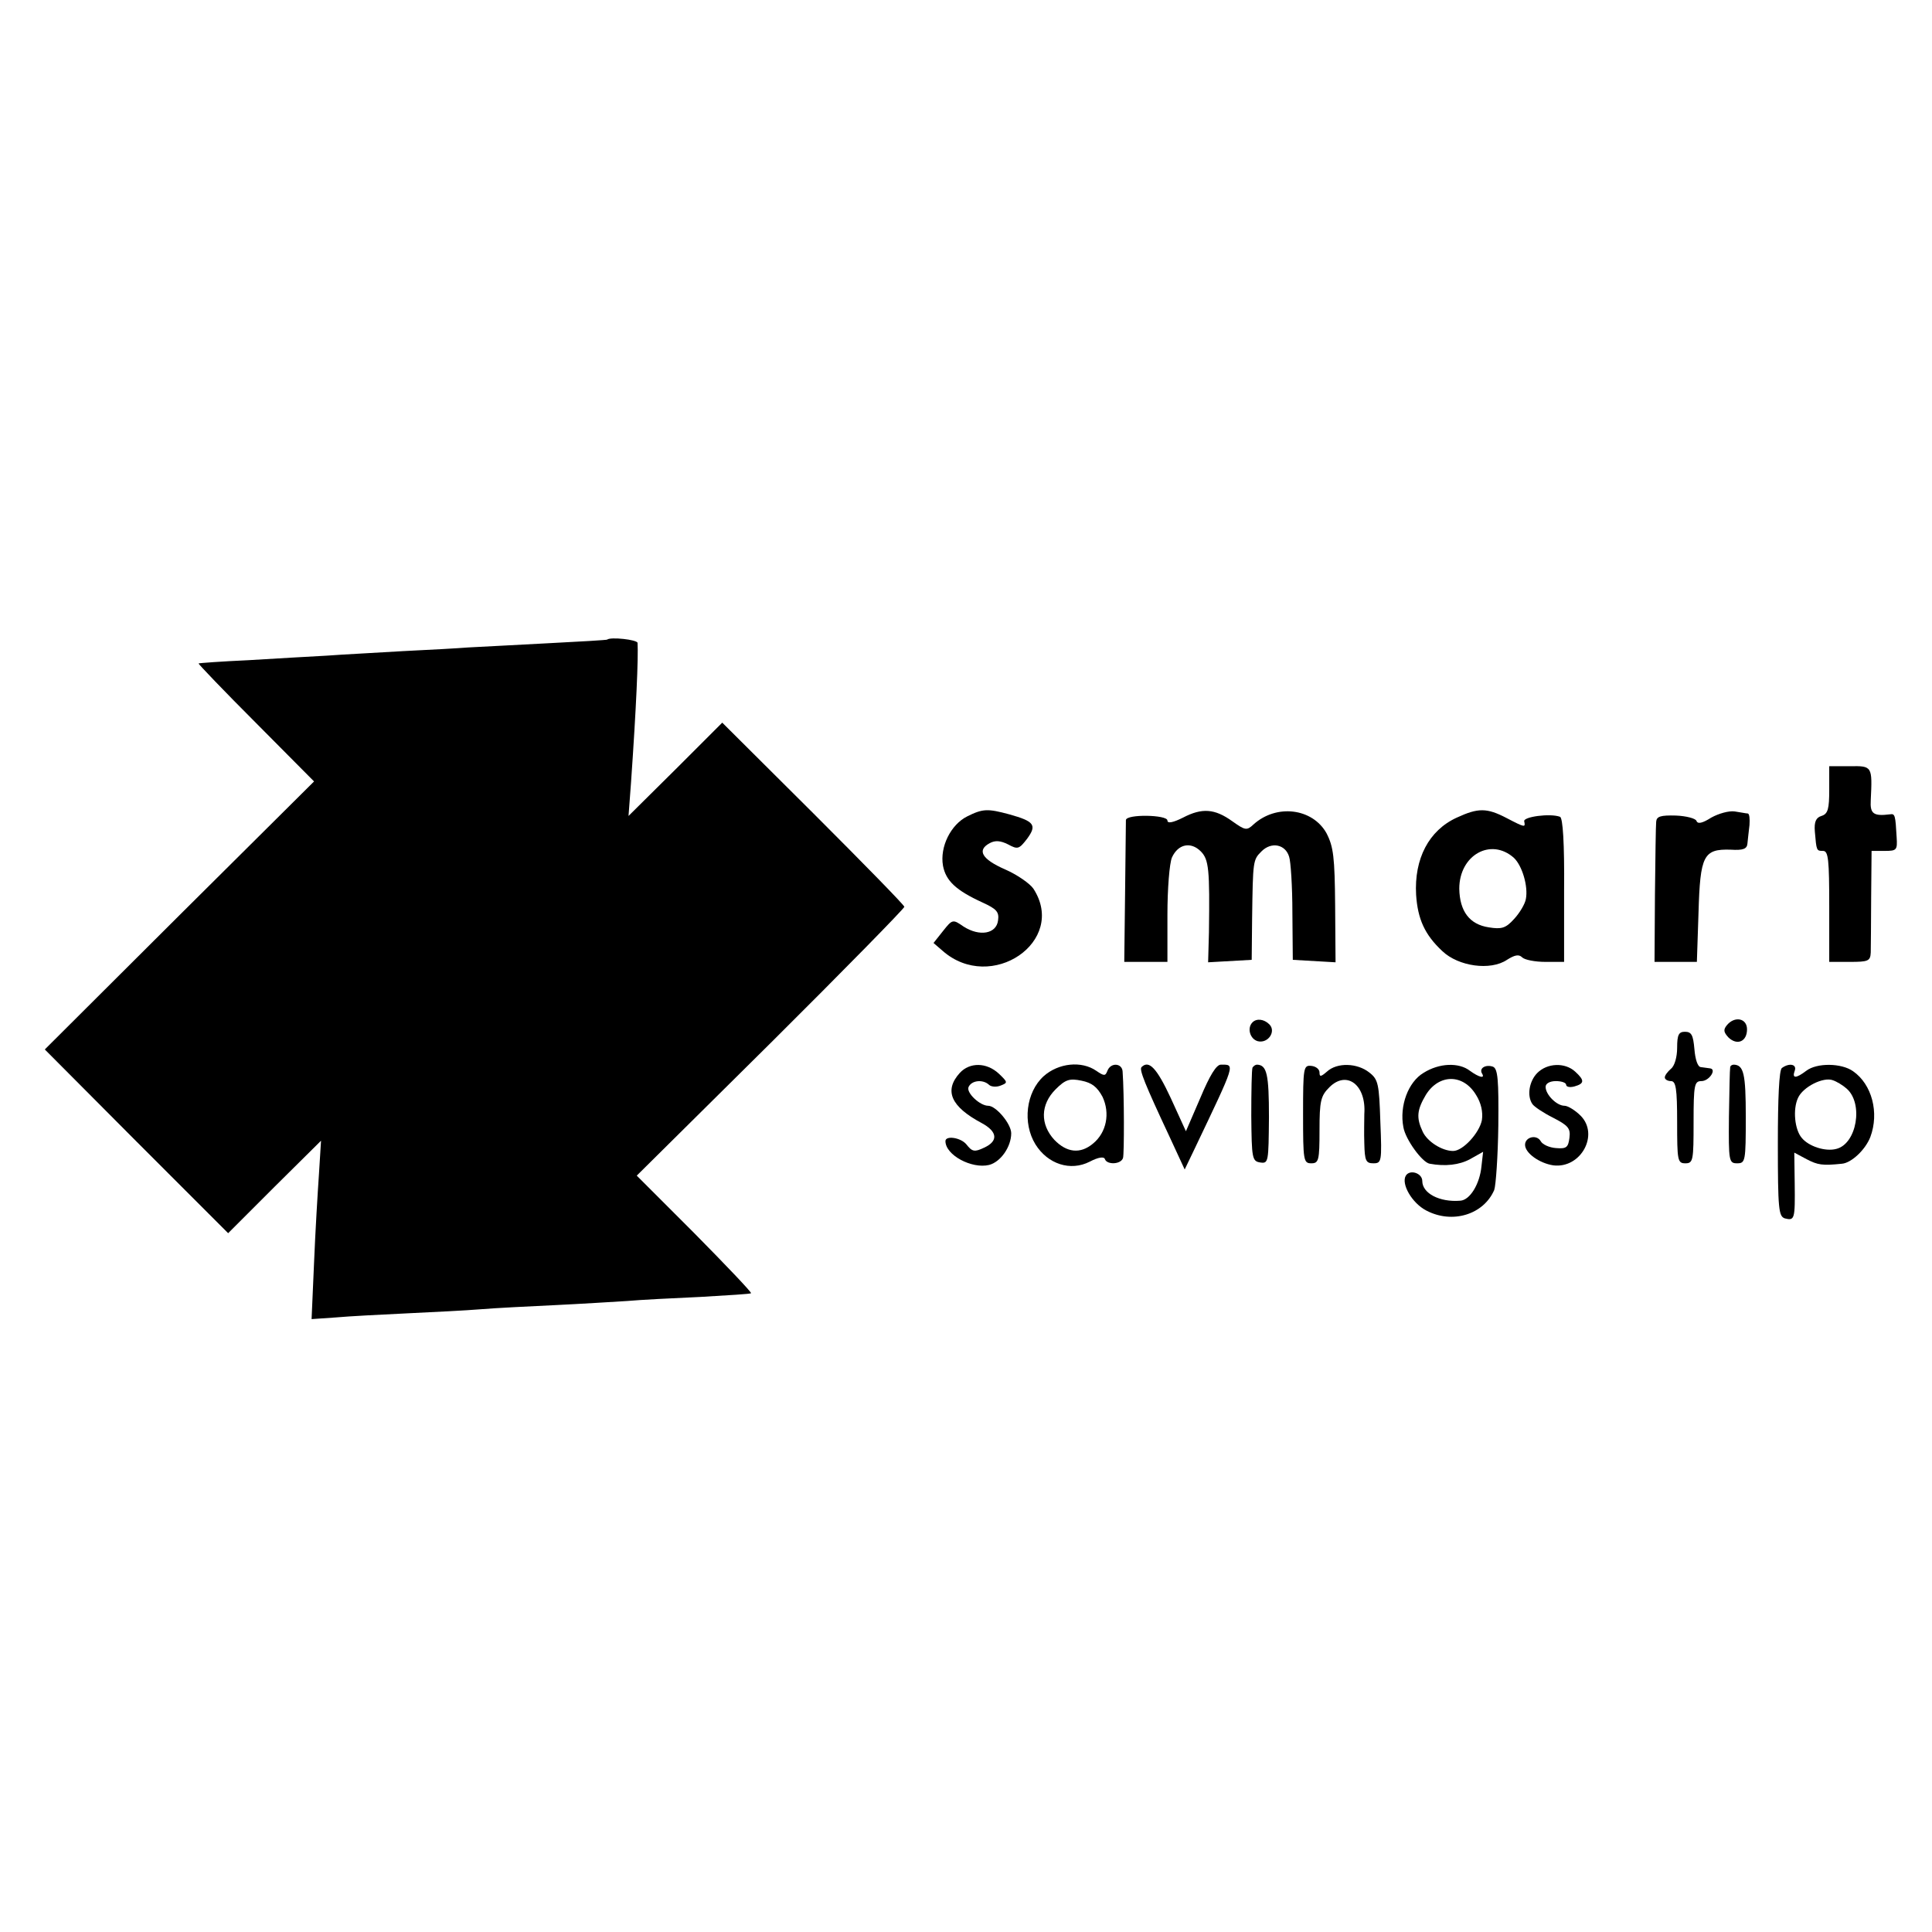
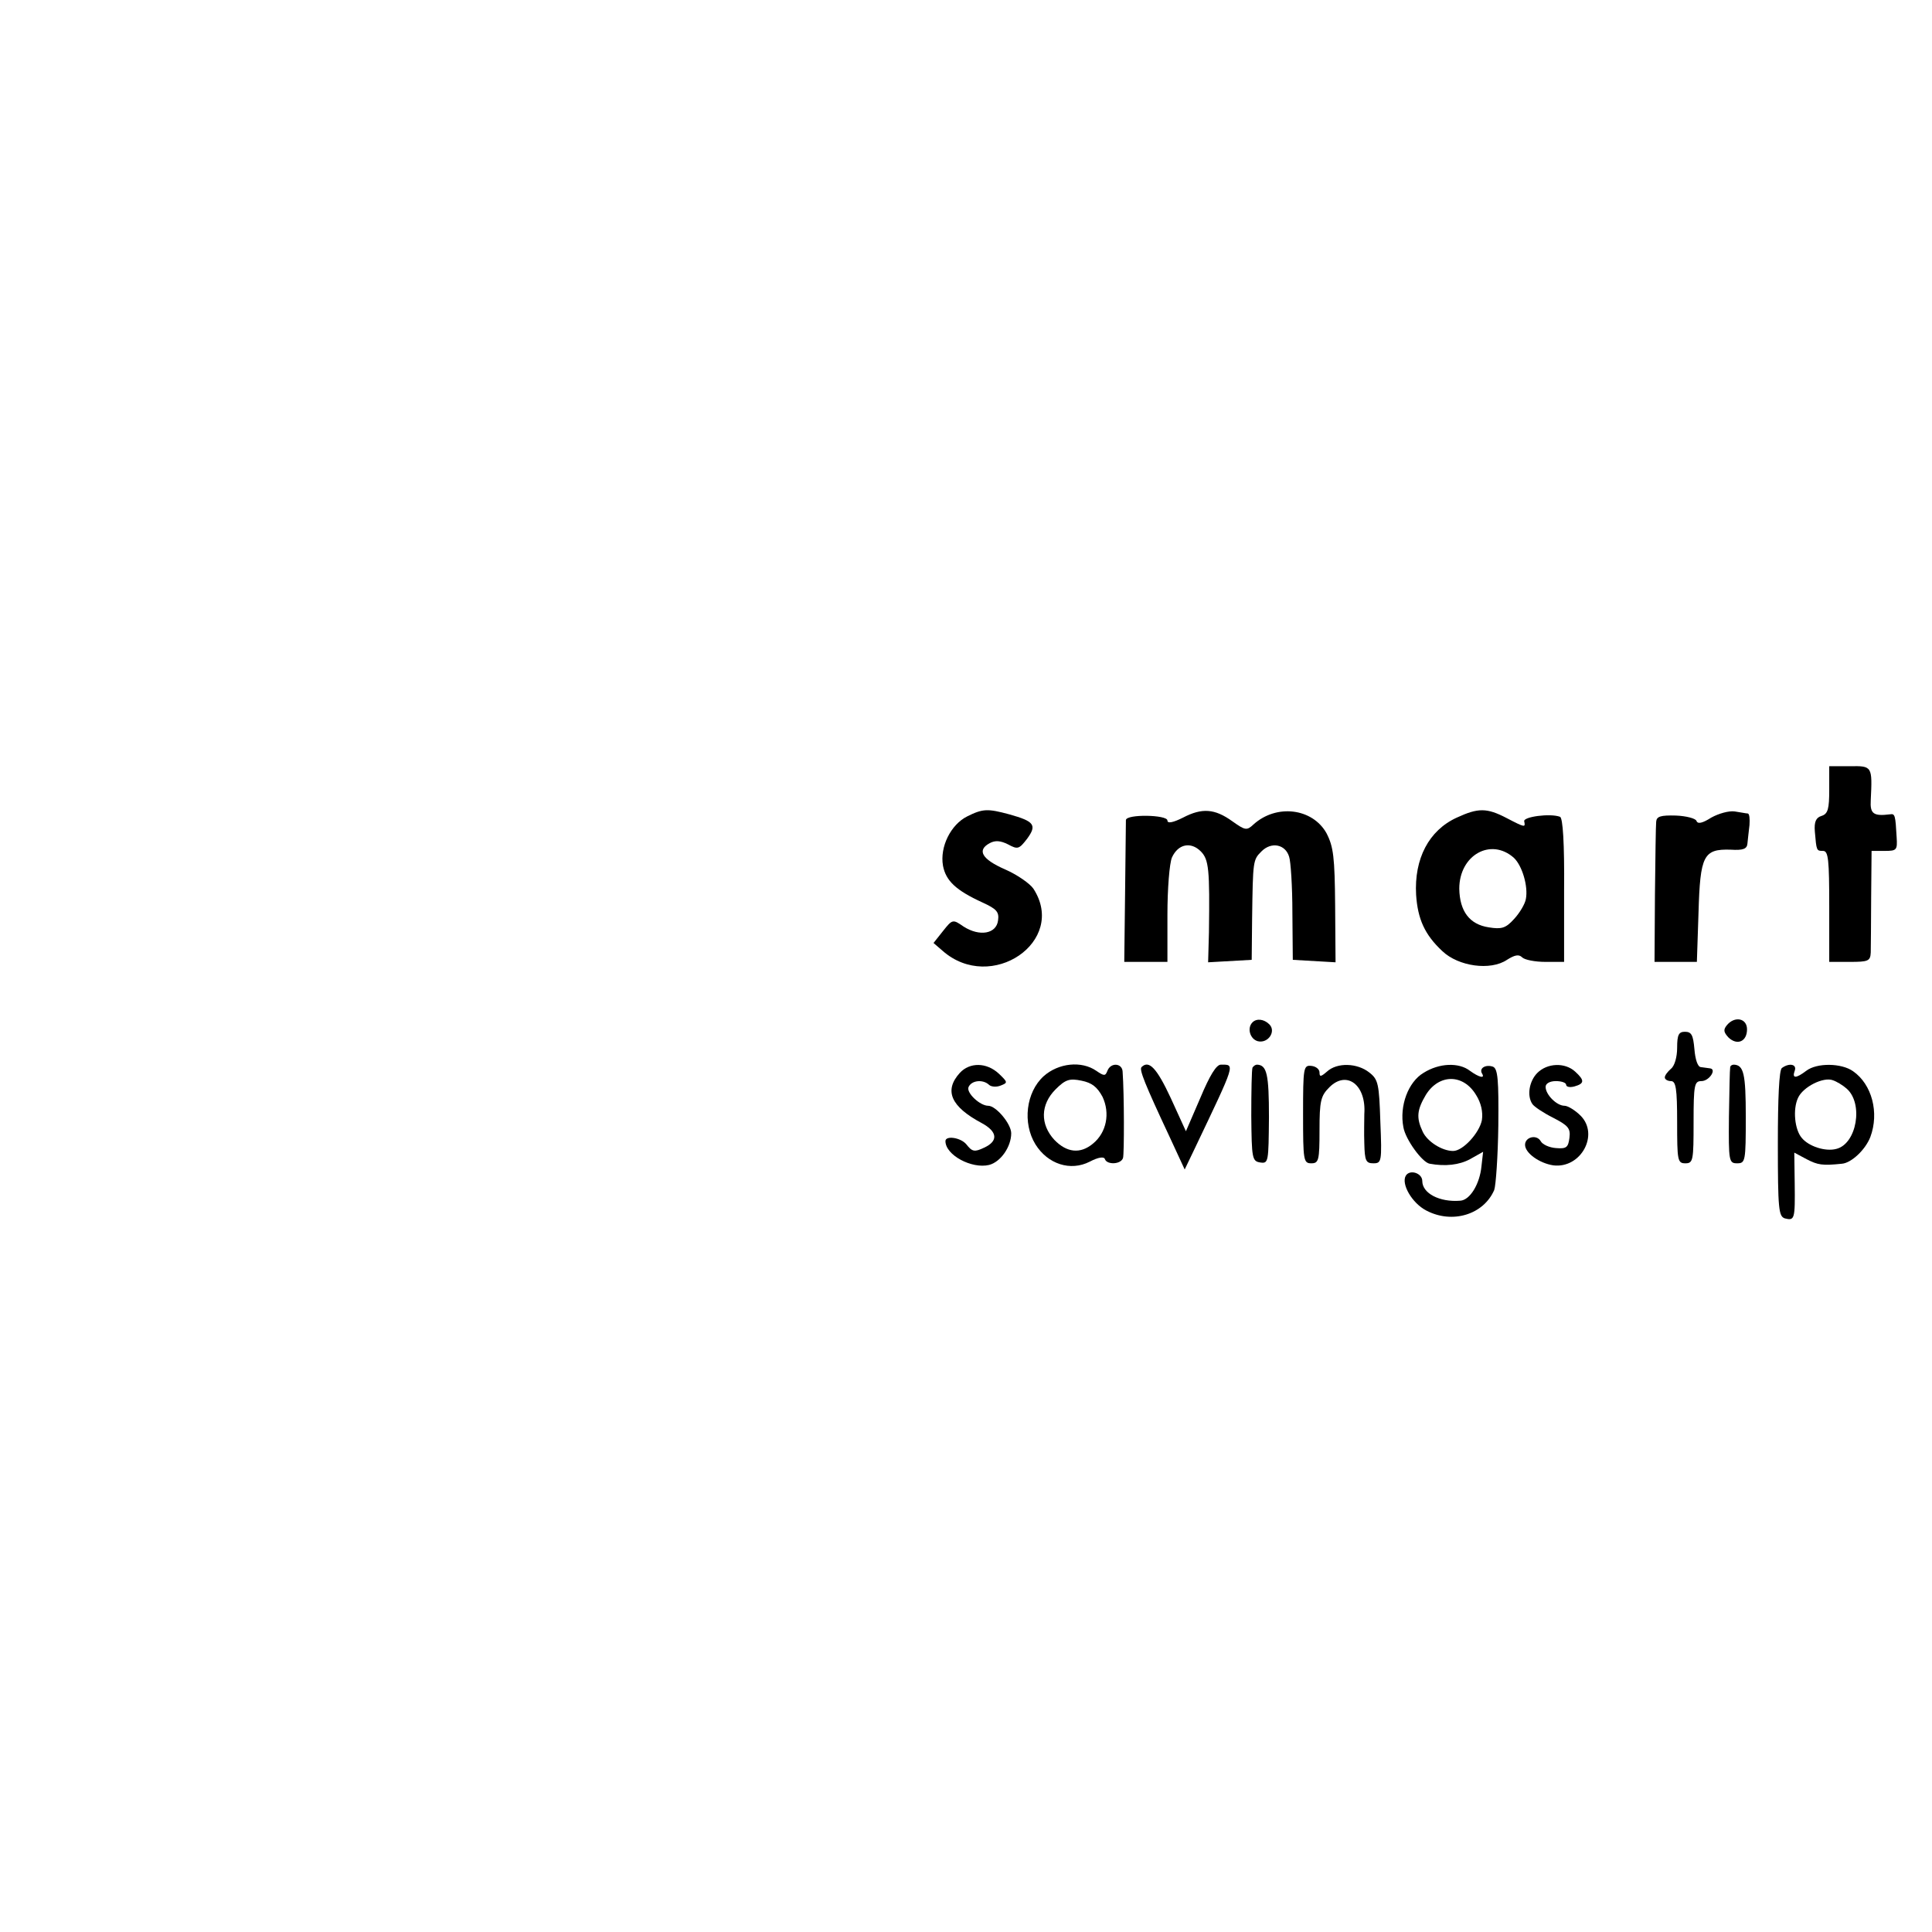
<svg xmlns="http://www.w3.org/2000/svg" version="1.0" width="470pt" height="470pt" viewBox="0 0 470 470" preserveAspectRatio="xMidYMid meet">
  <g transform="translate(0,470) scale(0.1,-0.1)" fill="#000000" stroke="none">
-     <path d="M1477 3144 c-1 -1 -67 -5 -147 -9 -80 -4 -165 -9 -190 -10 -25 -2 -97 -6 -160 -9 -63 -4 -146 -8 -185 -11 -38 -2 -124 -7 -190 -11 -66 -3 -121 -7 -122 -8 -1 -1 61 -66 139 -144 l142 -143 -328 -326 -327 -326 223 -224 223 -223 113 113 113 112 -5 -80 c-3 -44 -9 -142 -12 -217 l-6 -137 58 4 c33 3 111 7 174 10 63 3 144 7 180 10 36 3 117 7 180 10 63 3 142 8 175 10 33 3 114 7 180 10 66 4 121 7 122 9 2 2 -60 67 -137 145 l-141 141 326 323 c179 178 325 327 325 331 0 4 -100 106 -221 227 l-222 221 -114 -114 -114 -113 6 80 c13 186 18 305 16 341 -1 8 -66 15 -74 8z" />
    <path d="M4450 2779 c0 -47 -3 -59 -19 -64 -13 -4 -18 -14 -16 -38 4 -47 4 -47 20 -47 13 0 15 -22 15 -135 l0 -135 50 0 c45 0 50 2 51 23 0 12 1 73 1 135 l1 112 32 0 c29 0 31 2 29 33 -3 54 -4 58 -16 56 -40 -5 -49 1 -47 34 4 83 4 84 -51 83 l-50 0 0 -57z" />
    <path d="M2353 2714 c-40 -20 -67 -74 -59 -120 7 -37 32 -60 95 -89 35 -16 42 -23 39 -44 -4 -33 -45 -40 -84 -15 -26 18 -27 18 -50 -11 l-23 -29 22 -19 c118 -104 304 23 221 151 -8 12 -39 34 -69 47 -57 25 -69 47 -37 64 13 7 26 6 44 -3 24 -13 27 -12 47 14 24 33 17 42 -44 59 -52 14 -64 14 -102 -5z" />
    <path d="M2878 2711 c-24 -12 -38 -15 -38 -7 0 14 -100 16 -101 1 0 -5 -1 -85 -2 -177 l-2 -168 53 0 52 0 0 115 c0 63 5 125 11 139 15 33 46 39 70 15 20 -20 22 -44 20 -197 l-2 -73 53 3 53 3 1 100 c2 142 2 143 23 164 24 24 58 17 67 -13 4 -11 8 -73 8 -136 l1 -115 52 -3 52 -3 -1 138 c-1 118 -4 143 -21 176 -34 61 -122 72 -178 21 -16 -15 -20 -14 -51 8 -43 31 -74 33 -120 9z" />
    <path d="M3544 2711 c-68 -31 -104 -100 -99 -188 4 -59 21 -97 64 -137 39 -37 117 -48 157 -21 19 12 29 14 37 6 6 -6 31 -11 57 -11 l45 0 0 175 c1 113 -3 176 -10 178 -24 9 -90 0 -87 -11 3 -15 3 -16 -43 8 -48 25 -69 25 -121 1z m139 -98 c20 -19 35 -69 29 -100 -2 -12 -15 -34 -29 -49 -20 -22 -30 -25 -61 -20 -47 7 -71 39 -72 94 0 82 77 125 133 75z" />
    <path d="M4163 2711 c-22 -14 -33 -16 -36 -8 -2 6 -25 12 -50 13 -37 1 -47 -2 -48 -15 -1 -9 -2 -89 -3 -178 l-1 -163 52 0 51 0 4 120 c4 139 12 155 78 153 31 -2 40 2 41 15 1 9 3 29 5 45 1 15 0 27 -4 28 -4 0 -18 3 -32 5 -14 2 -39 -5 -57 -15z" />
    <path d="M3047 2213 c-14 -14 -6 -41 13 -46 25 -6 45 24 28 41 -13 13 -31 15 -41 5z" />
    <path d="M4201 2206 c-9 -11 -8 -17 4 -30 21 -20 45 -10 45 20 0 27 -30 33 -49 10z" />
    <path d="M4080 2151 c0 -22 -6 -44 -15 -51 -8 -7 -15 -16 -15 -21 0 -5 7 -9 15 -9 12 0 15 -18 15 -100 0 -93 1 -100 20 -100 19 0 20 7 20 100 0 91 2 100 19 100 19 0 38 29 21 31 -6 1 -16 2 -22 3 -8 0 -14 19 -16 44 -3 34 -7 42 -23 42 -15 0 -19 -7 -19 -39z" />
    <path d="M2335 2090 c-39 -43 -22 -82 53 -122 39 -21 41 -44 6 -60 -23 -11 -29 -10 -43 8 -14 17 -51 22 -51 8 0 -34 64 -68 106 -58 28 7 54 44 54 77 0 23 -37 67 -56 67 -20 0 -53 31 -48 45 7 17 35 20 50 6 5 -5 18 -6 28 -2 18 7 18 8 -4 29 -30 28 -71 28 -95 2z" />
    <path d="M2539 2082 c-43 -39 -52 -114 -20 -166 30 -48 85 -66 132 -42 21 11 35 13 37 6 5 -14 39 -13 44 3 3 10 3 154 -1 210 -1 21 -29 23 -37 2 -5 -13 -8 -13 -27 0 -36 25 -92 19 -128 -13z m143 -50 c19 -40 10 -87 -23 -114 -31 -26 -64 -22 -94 9 -35 38 -34 86 3 123 24 24 34 27 63 21 25 -5 38 -15 51 -39z" />
    <path d="M2777 2104 c-6 -6 8 -41 68 -169 l37 -80 24 50 c101 212 99 205 64 205 -11 0 -27 -26 -50 -81 l-35 -81 -37 81 c-34 73 -53 93 -71 75z" />
    <path d="M3047 2103 c-2 -5 -3 -57 -3 -118 1 -103 2 -110 22 -113 20 -3 20 2 21 110 0 105 -5 127 -29 128 -4 0 -8 -3 -11 -7z" />
    <path d="M3170 1989 c0 -112 1 -119 20 -119 18 0 20 7 20 80 0 72 3 84 24 105 42 42 90 6 85 -65 0 -14 -1 -46 0 -72 1 -42 4 -48 22 -48 20 0 21 4 17 101 -3 92 -5 103 -27 120 -29 23 -78 25 -103 2 -15 -13 -18 -13 -18 -2 0 8 -9 15 -20 16 -19 2 -20 -4 -20 -118z" />
    <path d="M3463 2090 c-37 -22 -59 -80 -49 -132 5 -30 46 -86 64 -89 38 -7 72 -3 98 11 l32 18 -4 -35 c-4 -43 -28 -83 -52 -84 -50 -4 -92 18 -92 48 0 19 -30 29 -40 13 -12 -20 15 -67 50 -85 63 -33 139 -10 165 50 4 11 9 82 10 157 1 110 -1 138 -13 143 -17 6 -34 -3 -27 -16 9 -14 -7 -10 -29 6 -27 21 -75 19 -113 -5z m128 -54 c12 -19 17 -41 14 -61 -6 -31 -46 -75 -70 -75 -27 0 -63 23 -74 47 -16 34 -14 53 8 90 32 51 91 51 122 -1z" />
    <path d="M3740 2090 c-20 -20 -26 -56 -12 -76 4 -6 26 -21 50 -33 37 -19 43 -26 40 -49 -3 -23 -7 -27 -32 -25 -17 1 -34 9 -38 17 -10 17 -38 10 -38 -9 0 -20 35 -45 69 -50 67 -8 112 75 66 121 -13 13 -31 24 -39 24 -19 0 -46 27 -46 46 0 8 10 14 25 14 14 0 25 -4 25 -9 0 -5 9 -7 20 -4 25 7 25 15 2 36 -25 23 -68 21 -92 -3z" />
    <path d="M4209 2103 c-1 -5 -2 -59 -3 -120 -1 -108 0 -113 20 -113 20 0 21 5 21 113 0 105 -5 126 -29 127 -5 0 -9 -3 -9 -7z" />
    <path d="M4335 2102 c-7 -4 -10 -75 -10 -184 0 -160 2 -177 17 -182 24 -6 25 -2 24 85 l-1 75 30 -16 c27 -14 38 -16 86 -11 23 2 57 34 69 65 22 59 4 128 -42 160 -28 20 -88 21 -114 1 -25 -19 -35 -19 -28 0 6 16 -13 20 -31 7z m157 -50 c42 -36 25 -135 -25 -147 -26 -7 -67 6 -84 27 -17 20 -22 69 -9 97 12 27 62 52 85 43 9 -3 24 -12 33 -20z" />
  </g>
</svg>